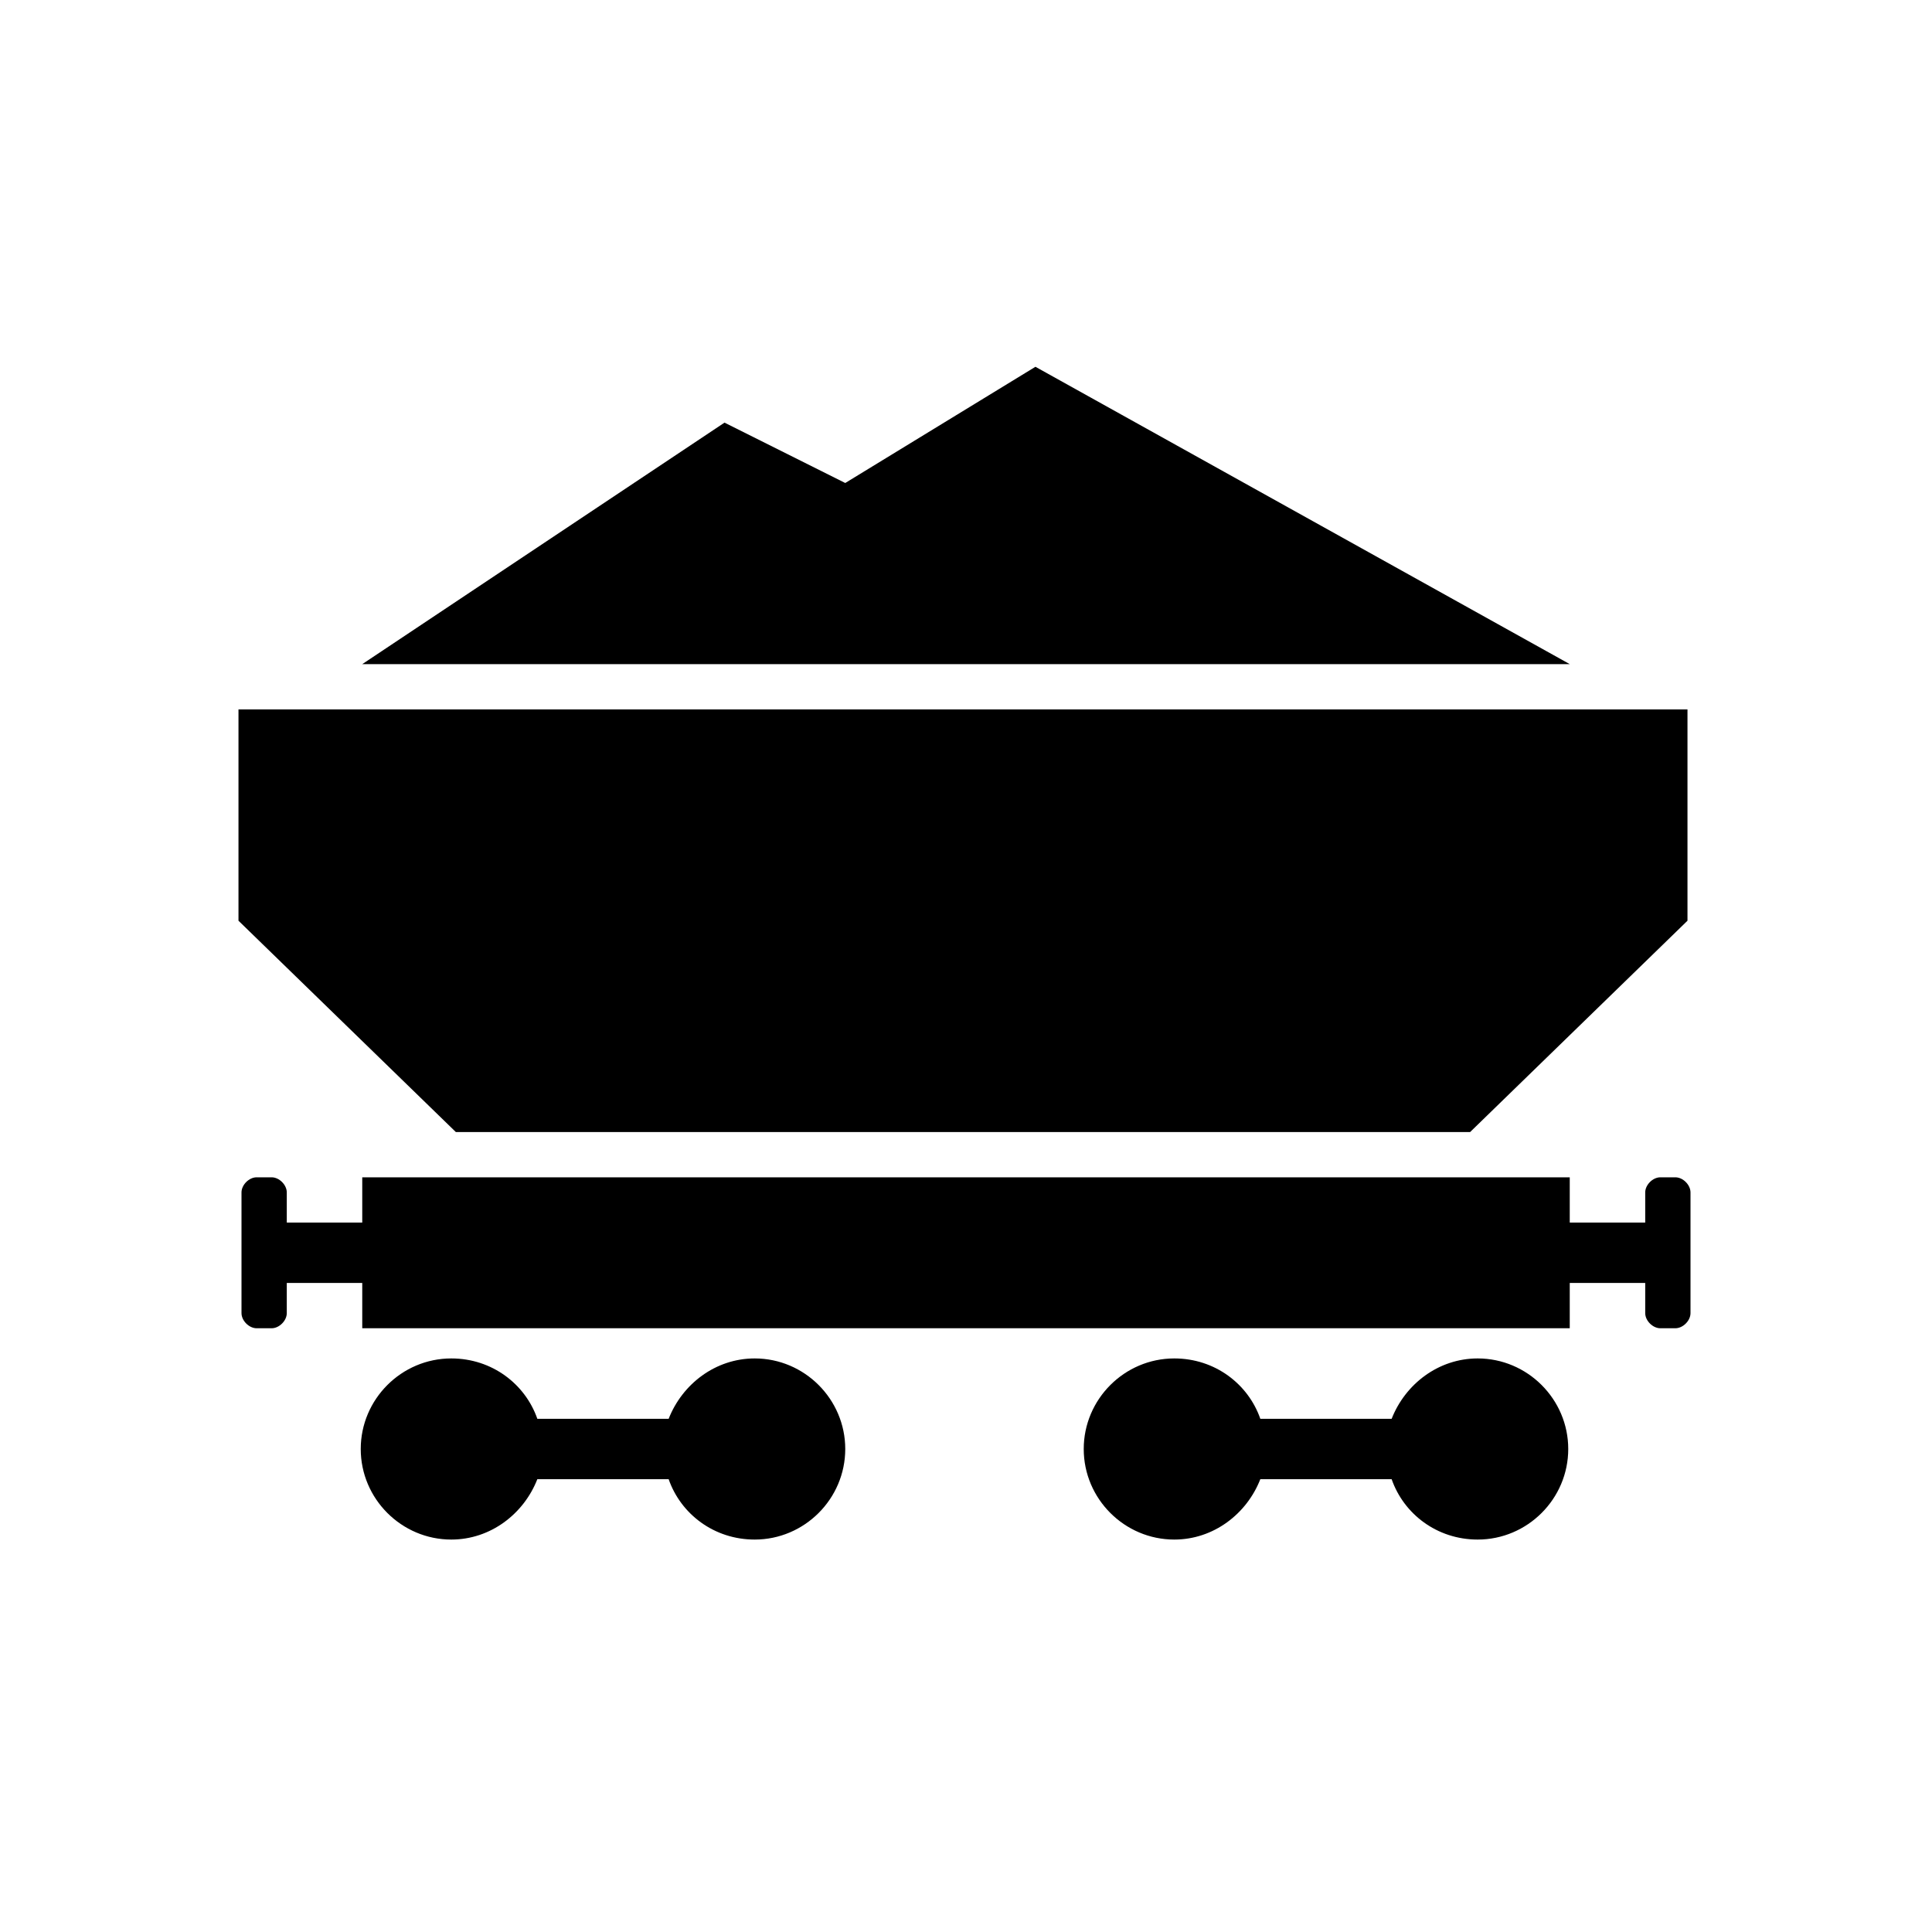
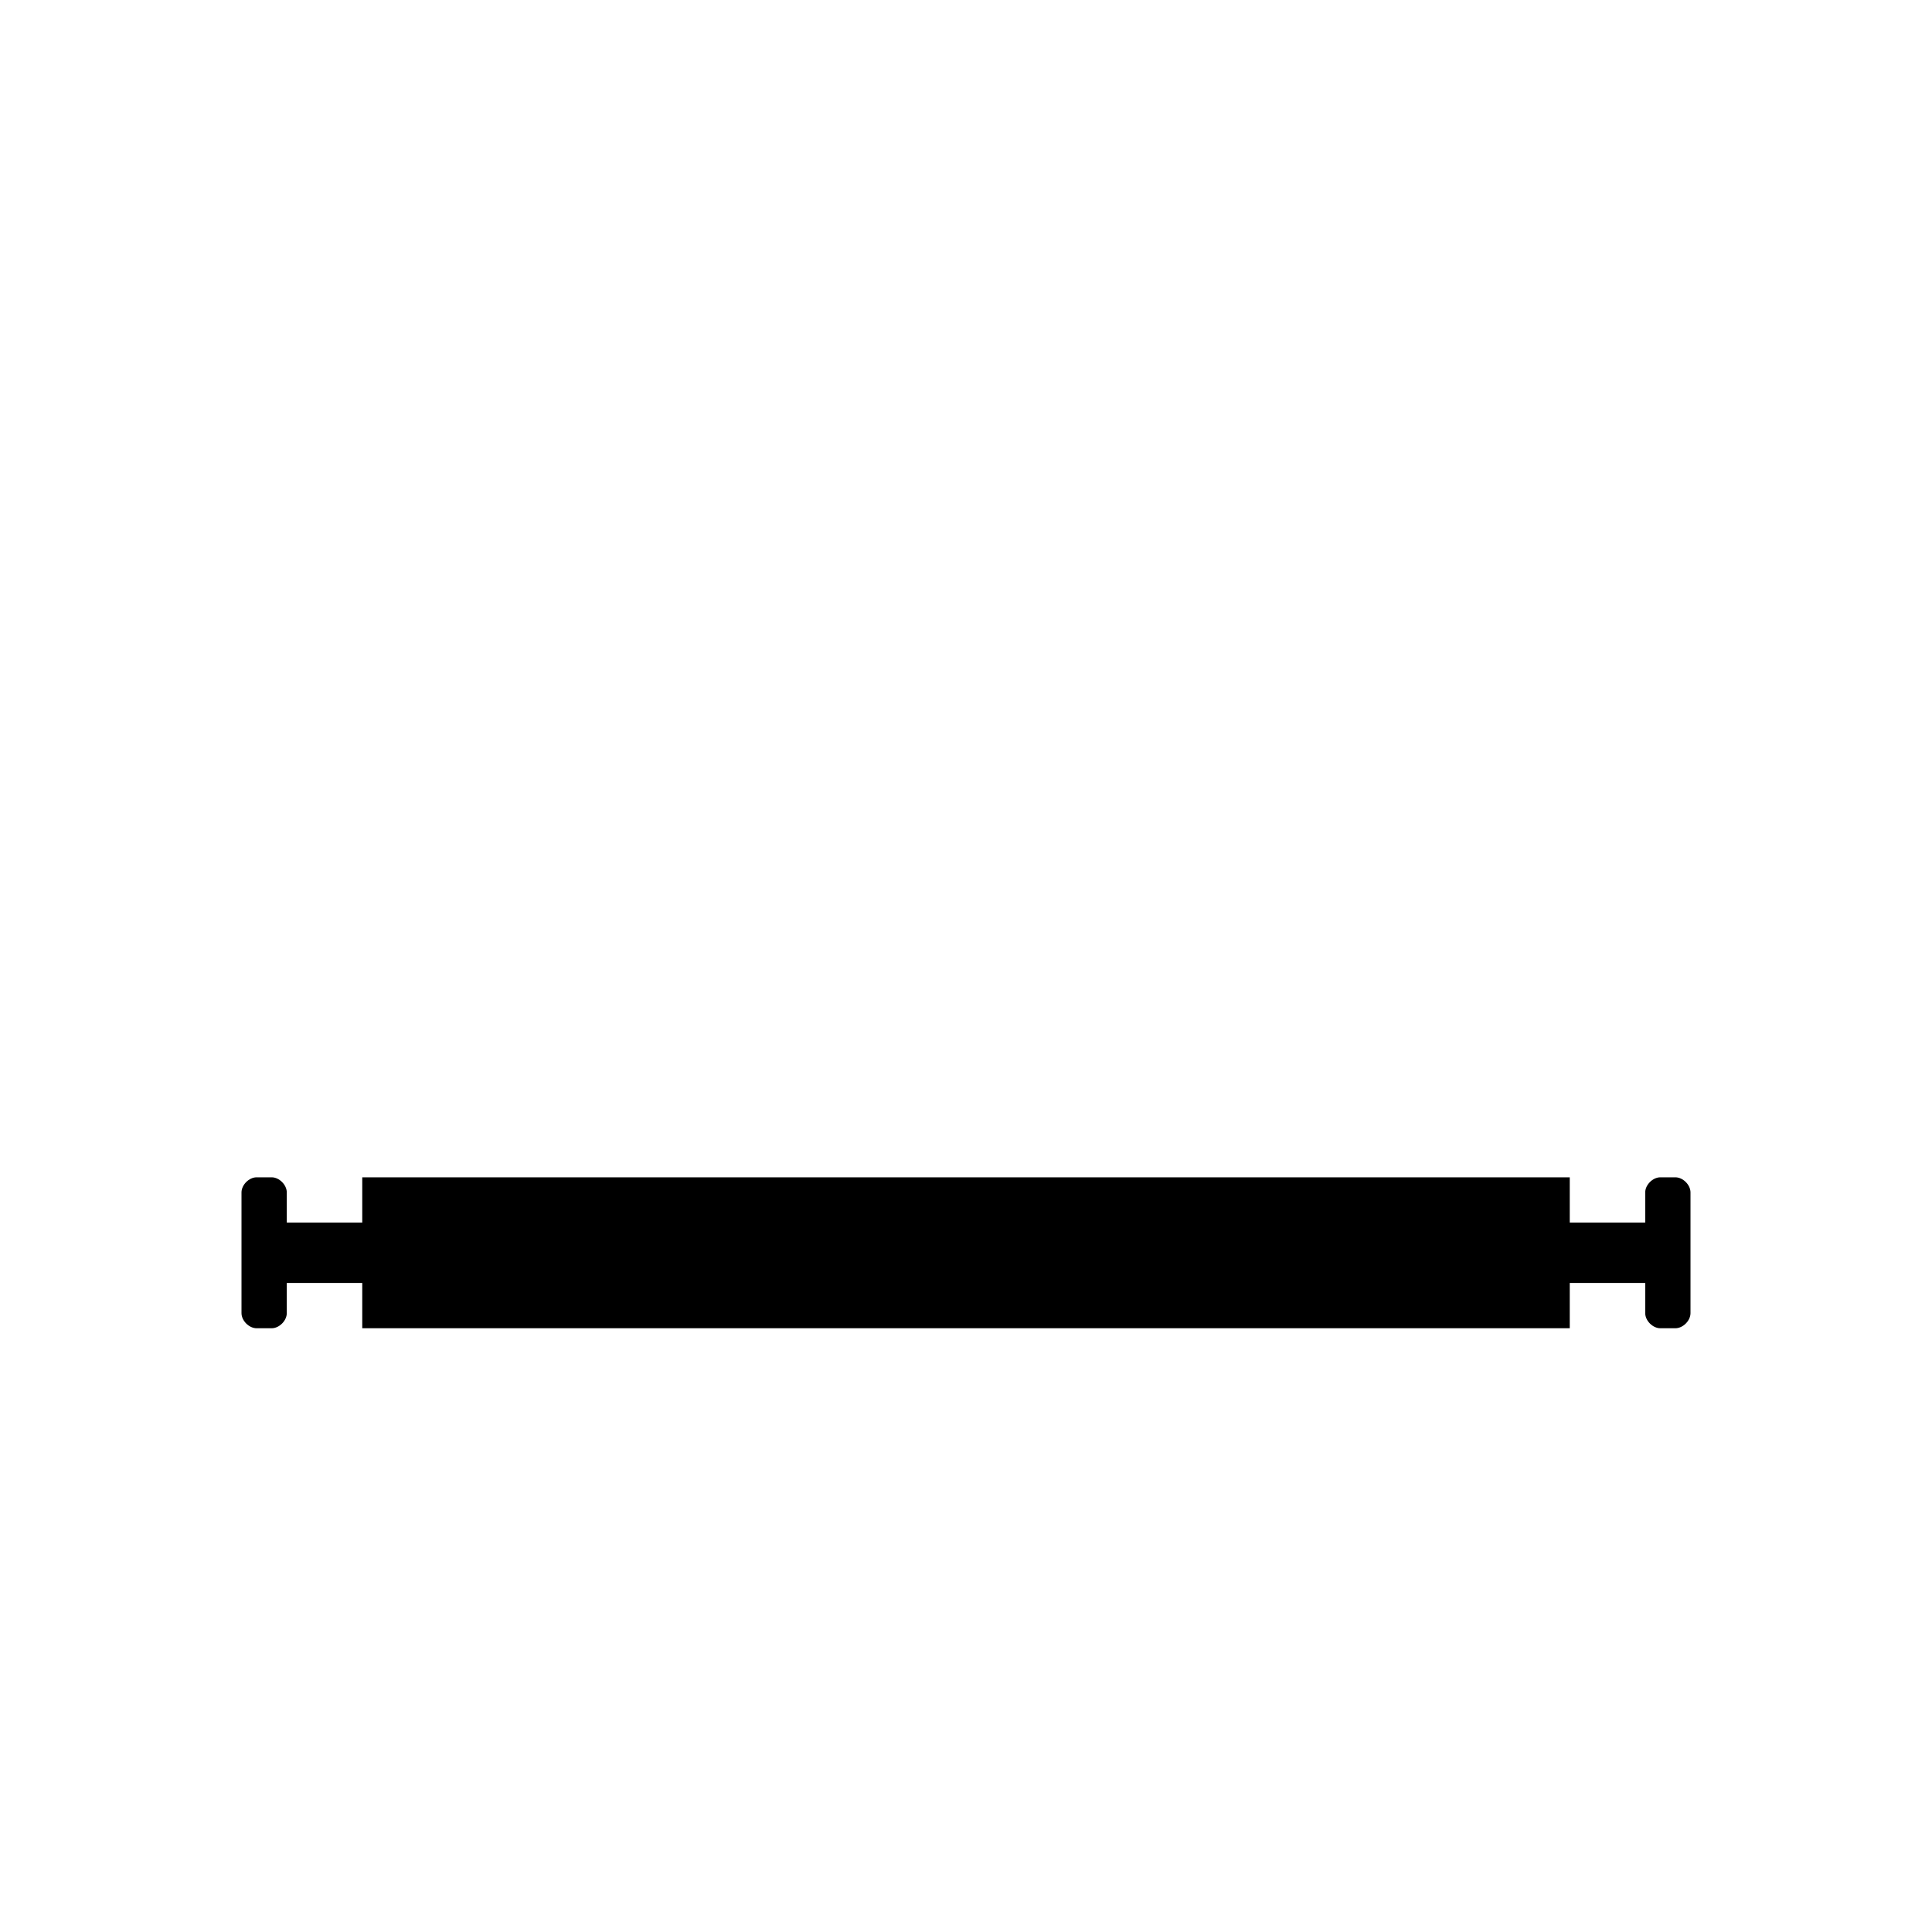
<svg xmlns="http://www.w3.org/2000/svg" fill="#000000" height="800px" width="800px" version="1.1" id="Train" viewBox="0 0 128 128" xml:space="preserve">
-   <path id="_x34__28_" d="M97.9,90c-2.6,0-4.8,1.7-5.7,4h-8.7c-0.8-2.3-3-4-5.7-4c-3.3,0-6,2.7-6,6s2.7,6,6,6c2.6,0,4.8-1.7,5.7-4h8.7  c0.8,2.3,3,4,5.7,4c3.3,0,6-2.7,6-6S101.2,90,97.9,90z" />
-   <path id="_x34__4_" d="M50,90c-2.6,0-4.8,1.7-5.7,4h-8.7c-0.8-2.3-3-4-5.7-4c-3.3,0-6,2.7-6,6s2.7,6,6,6c2.6,0,4.8-1.7,5.7-4h8.7  c0.8,2.3,3,4,5.7,4c3.3,0,6-2.7,6-6S53.3,90,50,90z" />
  <path id="_x33__1_" d="M111,78h-1c-0.5,0-1,0.5-1,1v2h-5v-3H24v3h-5v-2c0-0.5-0.5-1-1-1h-1c-0.5,0-1,0.5-1,1v8c0,0.5,0.5,1,1,1h1  c0.5,0,1-0.5,1-1v-2h5v3h80v-3h5v2c0,0.5,0.5,1,1,1h1c0.5,0,1-0.5,1-1v-8C112,78.5,111.5,78,111,78z" />
-   <polygon id="_x32__47_" points="15.8,47 15.8,61 30.2,75 97.4,75 111.8,61 111.8,47 " />
-   <polygon id="_x31__31_" points="104,44 68.6,24.3 56,32 48,28 24,44 " />
</svg>